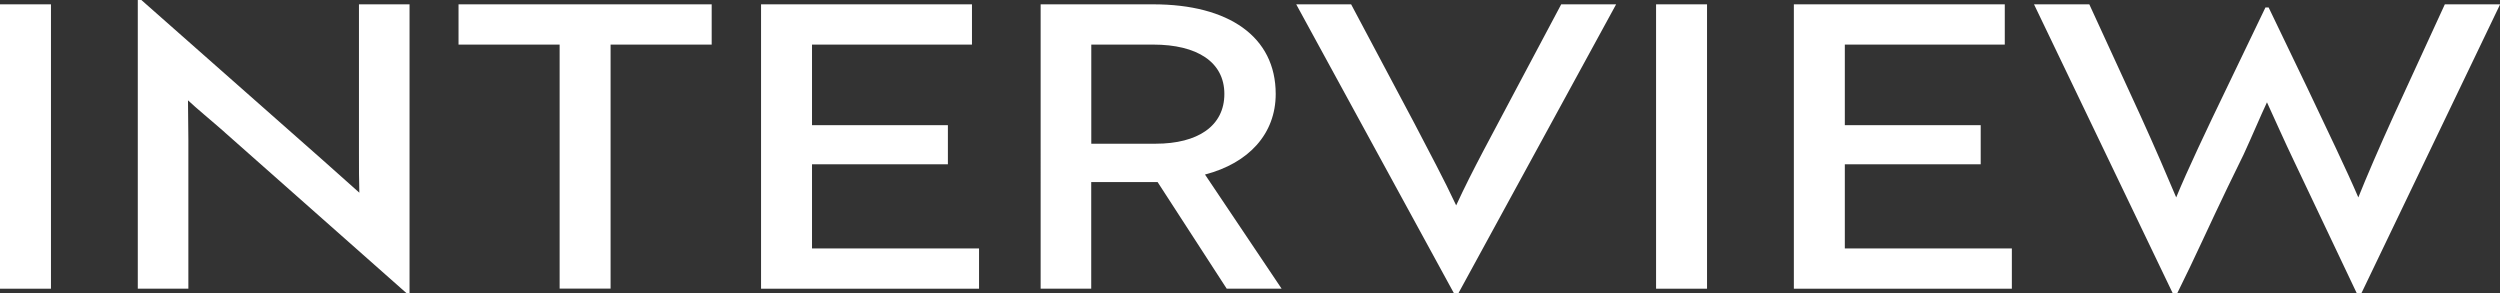
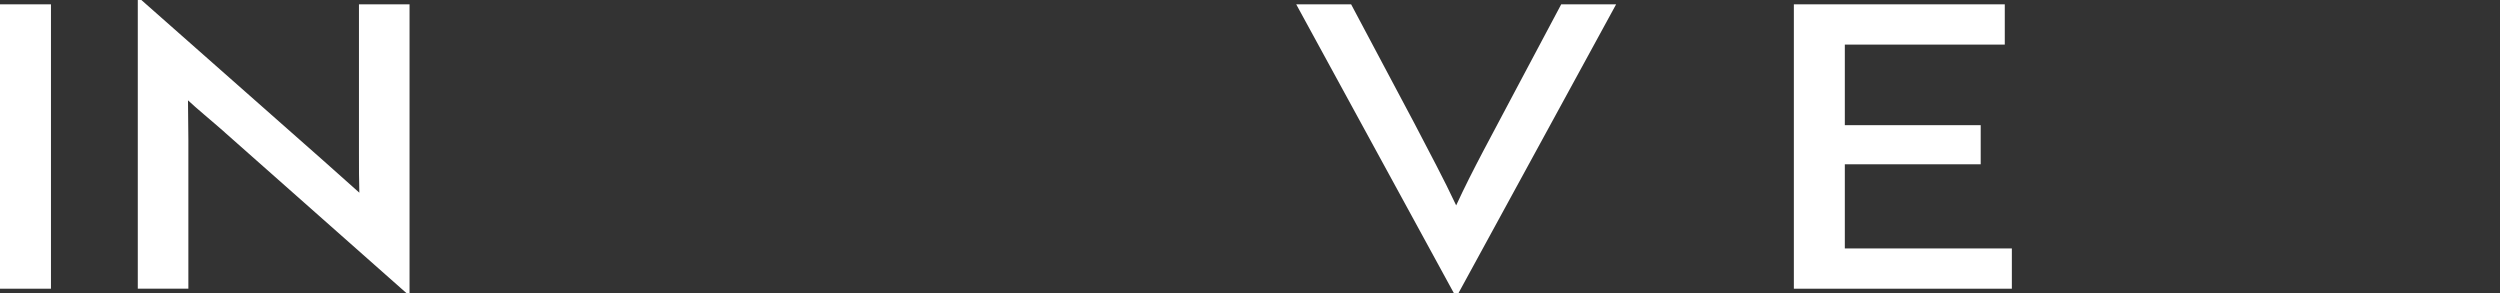
<svg xmlns="http://www.w3.org/2000/svg" id="_レイヤー_2" viewBox="0 0 392.45 46">
  <rect x="0" y="0" width="392.45" height="46" fill="#333333" stroke="none" />
  <defs>
    <style>.cls-1{fill:#fff;stroke-width:0px;}</style>
  </defs>
  <g id="_文字">
    <path class="cls-1" d="m0,45.32V.68h8v44.64H0Z" />
    <path class="cls-1" d="m35.28,20.77c-2.11-1.86-4.46-3.78-5.77-5.02,0,1.67.06,4.4.06,6.2v23.37h-7.94V0h.56l28.52,25.17,5.7,5.08c-.06-1.74-.06-4.03-.06-6.2V.68h7.94v45.32h-.5l-28.52-25.23Z" />
-     <path class="cls-1" d="m95.85,7v38.31h-8V7h-15.87V.68h39.74v6.32h-15.87Z" />
-     <path class="cls-1" d="m119.47,45.32V.68h33.11v6.32h-25.11v12.65h21.33v6.14h-21.33v13.21h26.22v6.32h-34.22Z" />
-     <path class="cls-1" d="m181.04.68c11.84,0,19.22,5.08,19.22,14.07,0,6.26-4.22,10.85-11.1,12.65l12.03,17.92h-8.62l-10.85-16.74h-10.42v16.74h-7.94V.68h17.67Zm-9.73,6.32v15.56h10.1c6.63,0,10.79-2.79,10.79-7.81s-4.28-7.75-11.16-7.75h-9.73Z" />
    <path class="cls-1" d="m228.96,46h-.74L203.48.68h8.62l9.92,18.66c2.54,4.9,4.53,8.56,6.57,12.9,2.6-5.64,5.58-10.97,9.3-18.04l7.19-13.52h8.62l-24.74,45.32Z" />
-     <path class="cls-1" d="m259.97,45.32V.68h8v44.64h-8Z" />
    <path class="cls-1" d="m281.6,45.32V.68h33.11v6.32h-25.11v12.65h21.33v6.14h-21.33v13.21h26.22v6.32h-34.22Z" />
-     <path class="cls-1" d="m370.69,46h-.74l-9.8-20.64c-1.55-3.22-3.16-6.88-4.28-9.3-1.05,2.23-2.29,5.21-3.66,8.18l-2.54,5.21c-2.67,5.52-5.15,11.1-7.87,16.55h-.74L319.3.68h8.68l8.06,17.54c2.23,4.9,4.28,9.67,5.58,12.77,1.67-4.09,4.9-10.91,7.87-17.05l6.14-12.77h.5l6.14,12.77c2.91,6.14,6.2,12.96,7.94,17.05,1.24-3.1,3.29-7.87,5.52-12.77l8.06-17.54h8.68l-21.76,45.32Z" />
  </g>
</svg>